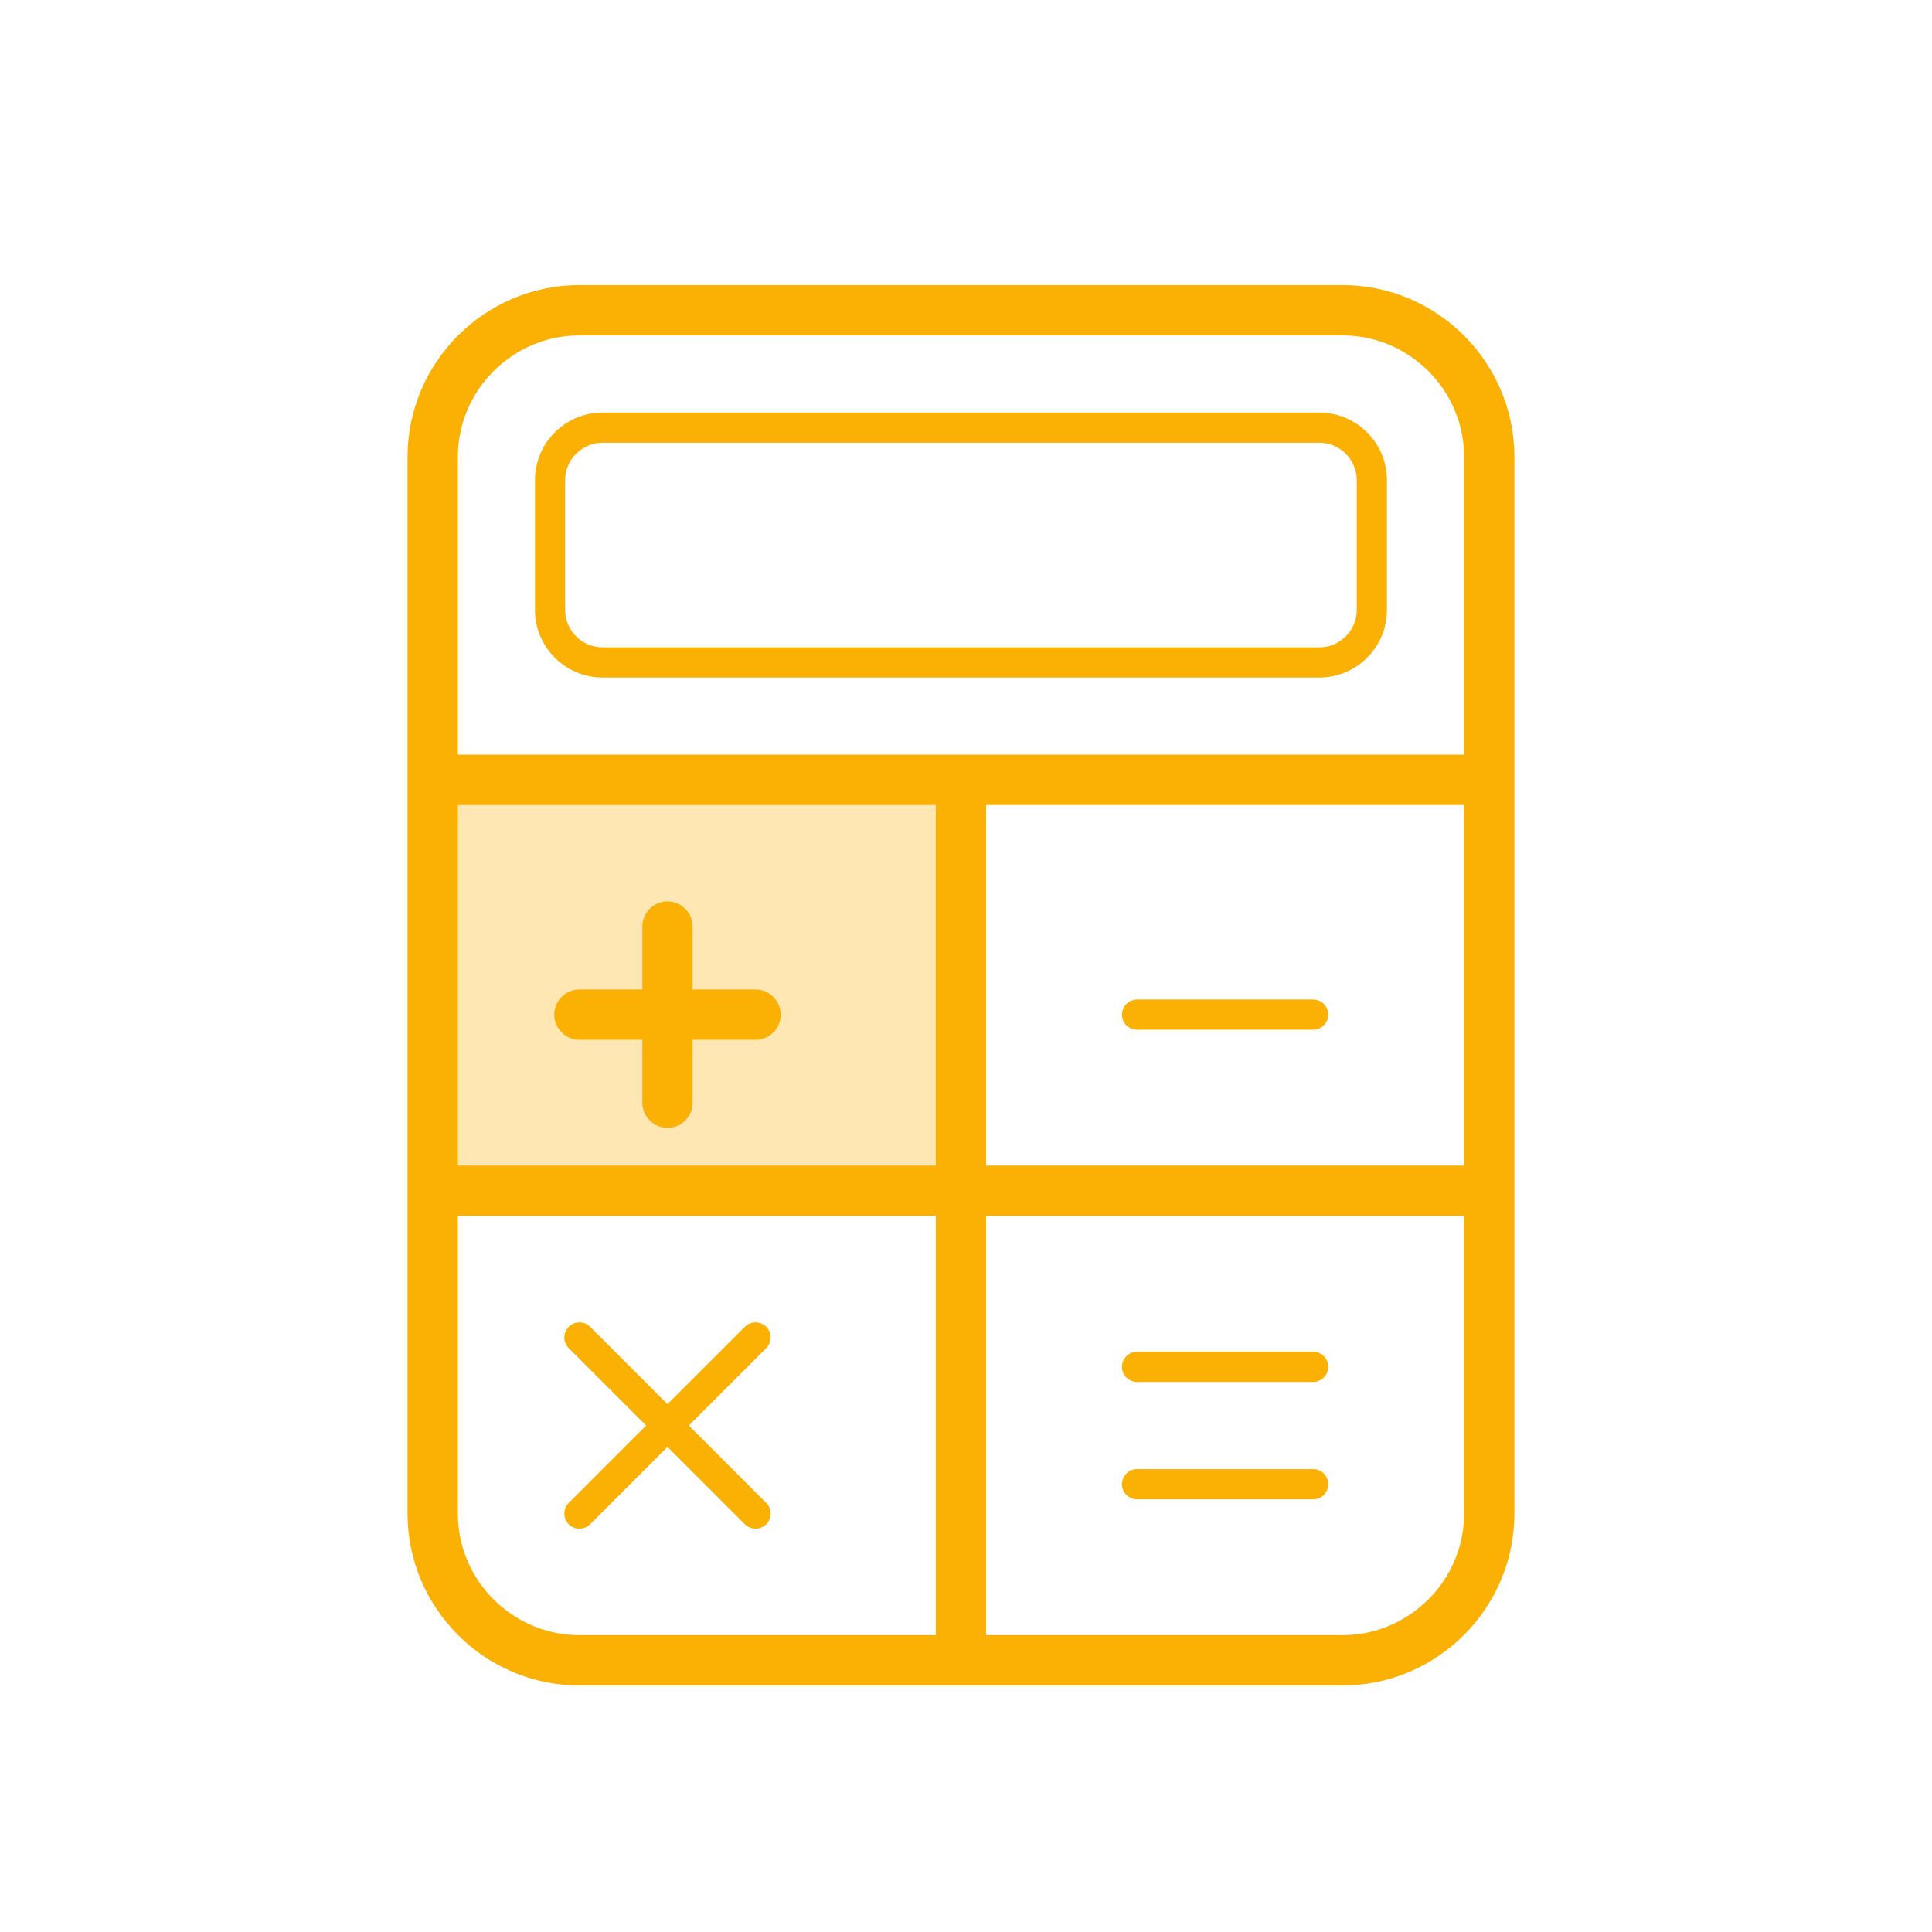
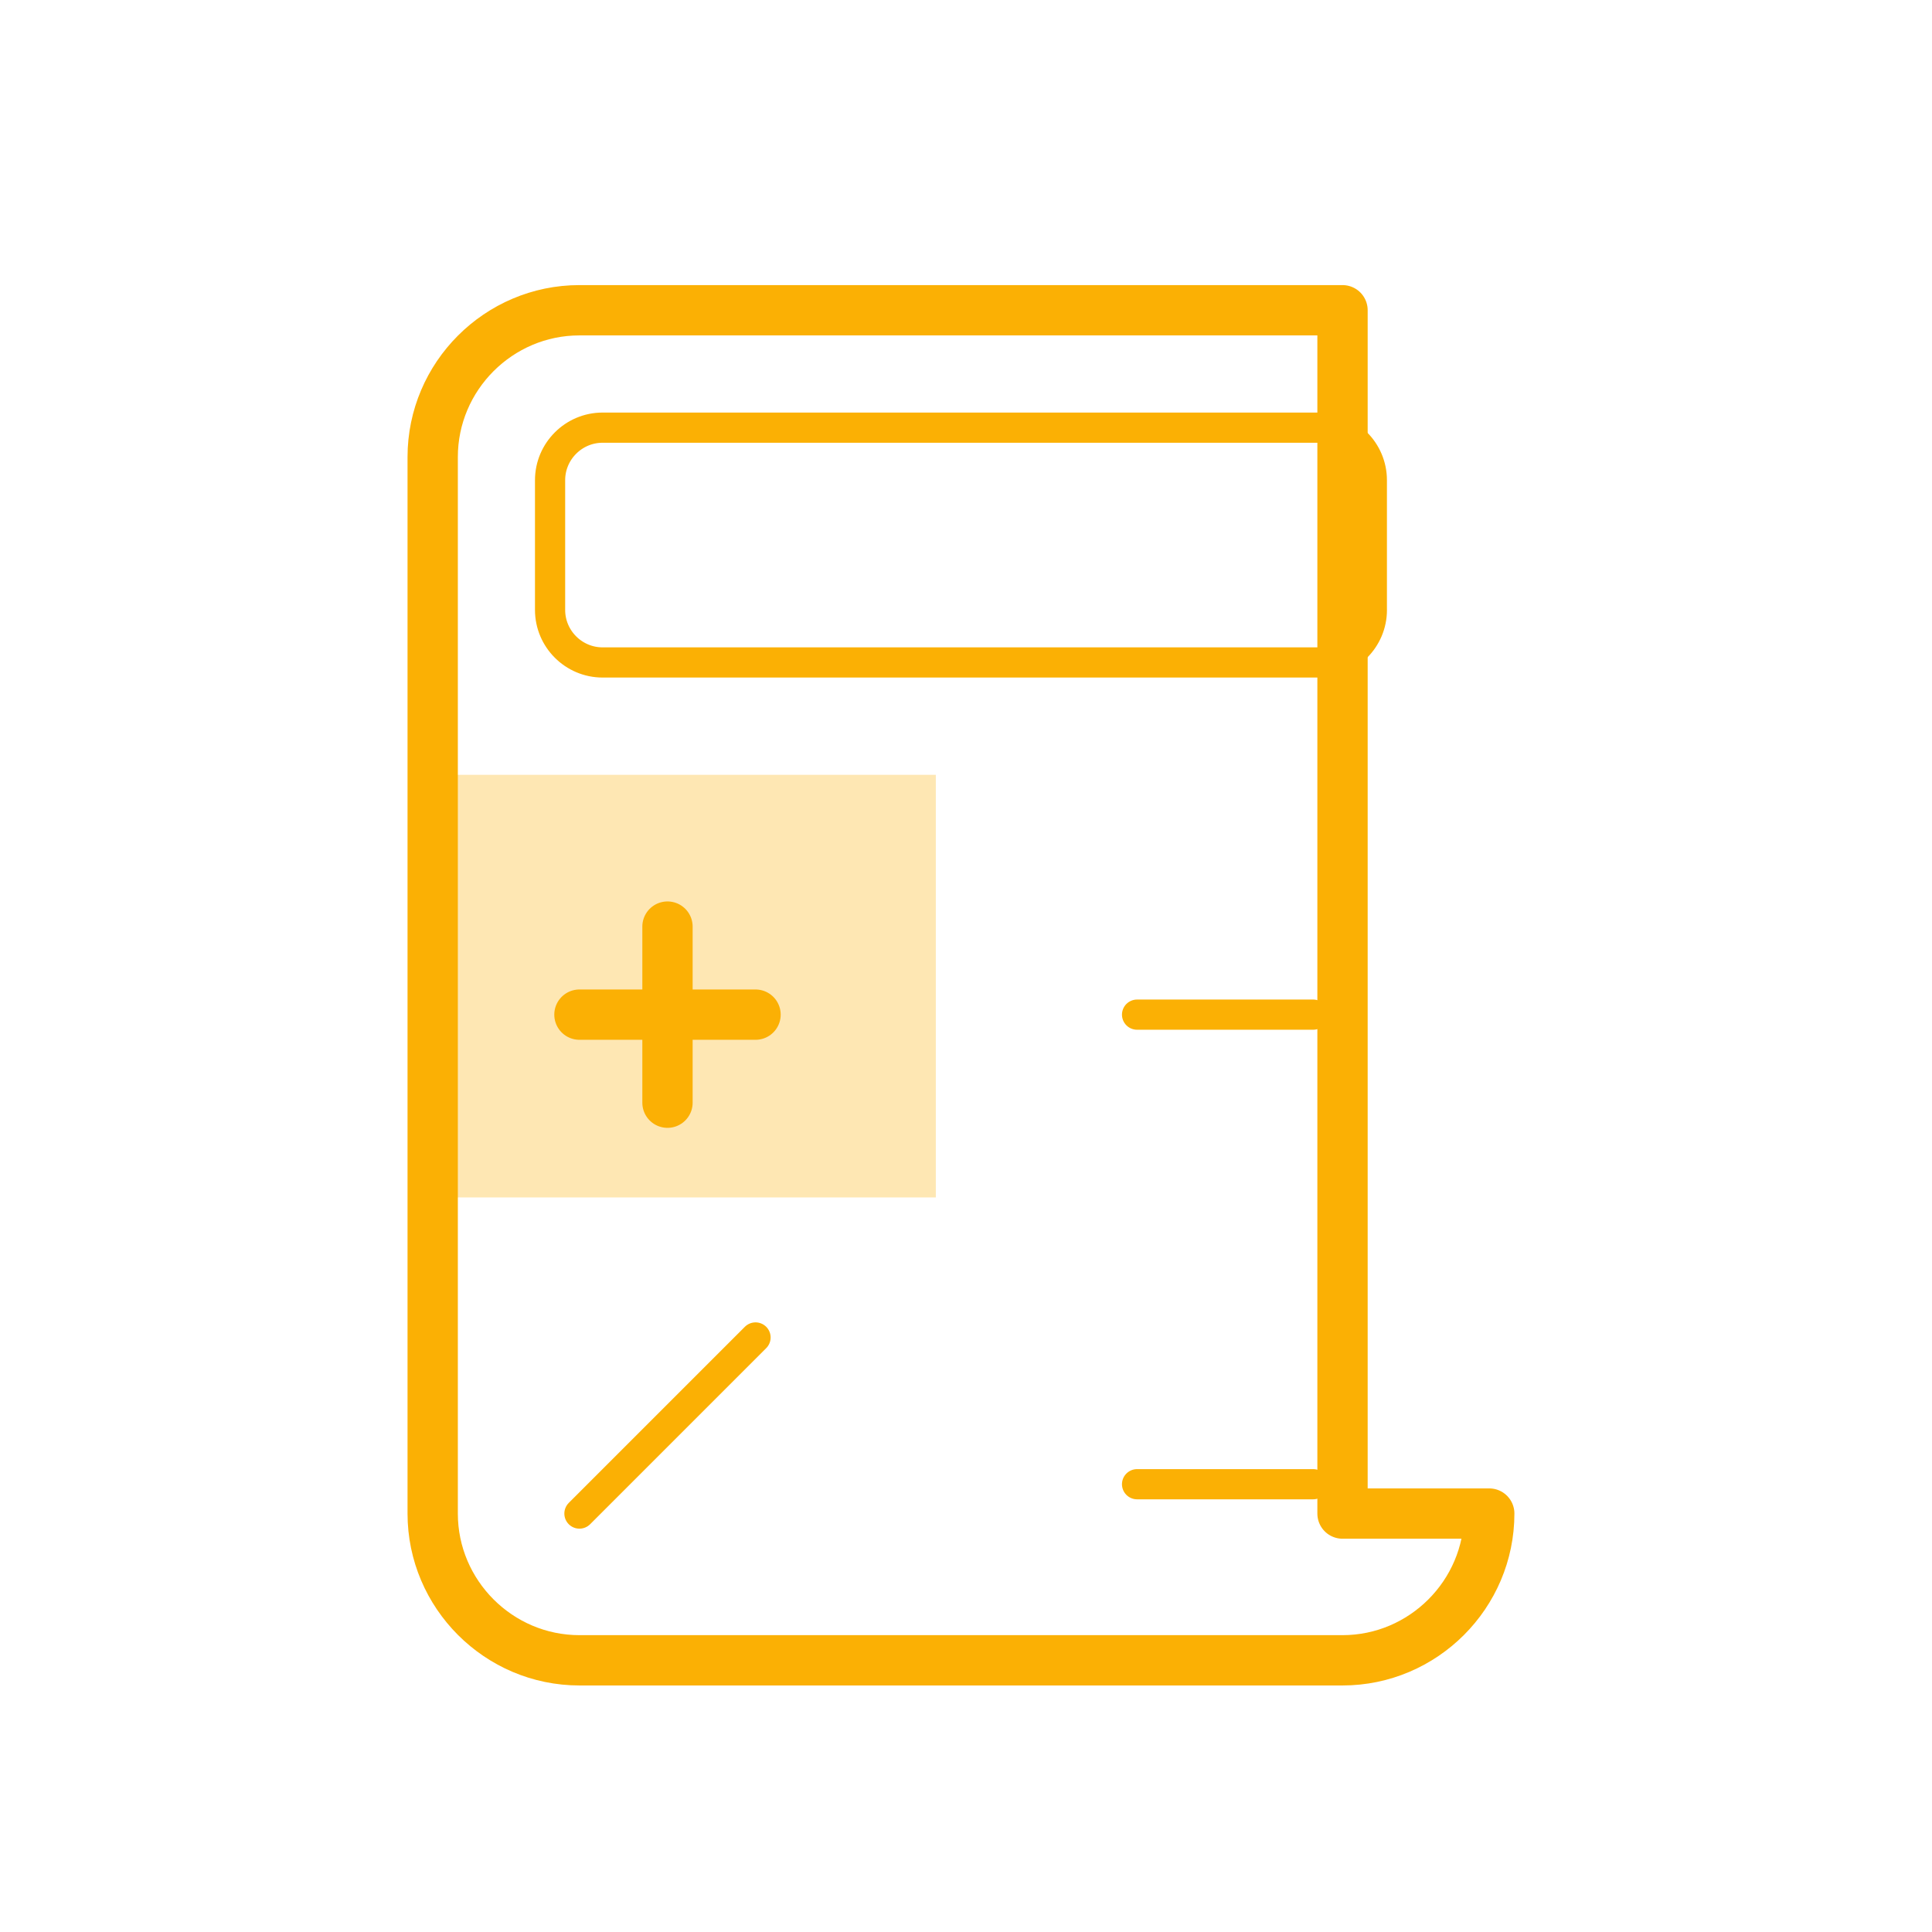
<svg xmlns="http://www.w3.org/2000/svg" version="1.0" x="0px" y="0px" viewBox="0 0 96 96" enable-background="new 0 0 96 96" xml:space="preserve">
  <g id="Guidelines">
</g>
  <g id="Your_Icons">
    <rect x="22.5" y="38.5" fill="#FEE7B3" width="24" height="21" />
    <g>
-       <path fill="none" stroke="#FBB004" stroke-width="2.5" stroke-linejoin="round" stroke-miterlimit="10" d="M74,75.208    c0,4.012-3.281,7.292-7.292,7.292H28.792c-4.01,0-7.292-3.28-7.292-7.292v-52.5c0-4.012,3.281-7.292,7.292-7.292h37.917    c4.01,0,7.292,3.28,7.292,7.292V75.208z" />
+       <path fill="none" stroke="#FBB004" stroke-width="2.5" stroke-linejoin="round" stroke-miterlimit="10" d="M74,75.208    c0,4.012-3.281,7.292-7.292,7.292H28.792c-4.01,0-7.292-3.28-7.292-7.292v-52.5c0-4.012,3.281-7.292,7.292-7.292h37.917    V75.208z" />
      <path fill="none" stroke="#FBB004" stroke-width="1.5" stroke-linejoin="round" stroke-miterlimit="10" d="M68.167,30.309    c0,1.434-1.173,2.608-2.609,2.608H29.942c-1.436,0-2.609-1.173-2.609-2.608v-6.45c0-1.436,1.173-2.609,2.609-2.609h35.615    c1.436,0,2.609,1.173,2.609,2.609V30.309z" />
-       <line fill="none" stroke="#FBB004" stroke-width="2.5" stroke-linejoin="round" stroke-miterlimit="10" x1="21.5" y1="59.167" x2="74" y2="59.167" />
-       <line fill="none" stroke="#FBB004" stroke-width="2.5" stroke-linejoin="round" stroke-miterlimit="10" x1="21.5" y1="38.75" x2="74" y2="38.75" />
-       <line fill="none" stroke="#FBB004" stroke-width="2.5" stroke-linejoin="round" stroke-miterlimit="10" x1="47.75" y1="38.75" x2="47.75" y2="82.5" />
      <line fill="none" stroke="#FBB004" stroke-width="2.5" stroke-linecap="round" stroke-linejoin="round" stroke-miterlimit="10" x1="28.792" y1="50.417" x2="37.542" y2="50.417" />
      <line fill="none" stroke="#FBB004" stroke-width="1.5" stroke-linecap="round" stroke-linejoin="round" stroke-miterlimit="10" x1="56.5" y1="50.417" x2="65.25" y2="50.417" />
      <line fill="none" stroke="#FBB004" stroke-width="1.5" stroke-linecap="round" stroke-linejoin="round" stroke-miterlimit="10" x1="56.5" y1="73.75" x2="65.25" y2="73.75" />
-       <line fill="none" stroke="#FBB004" stroke-width="1.5" stroke-linecap="round" stroke-linejoin="round" stroke-miterlimit="10" x1="56.5" y1="67.917" x2="65.25" y2="67.917" />
      <line fill="none" stroke="#FBB004" stroke-width="2.5" stroke-linecap="round" stroke-linejoin="round" stroke-miterlimit="10" x1="33.167" y1="46.042" x2="33.167" y2="54.792" />
-       <line fill="none" stroke="#FBB004" stroke-width="1.5" stroke-linecap="round" stroke-linejoin="round" stroke-miterlimit="10" x1="28.792" y1="66.458" x2="37.542" y2="75.208" />
      <line fill="none" stroke="#FBB004" stroke-width="1.5" stroke-linecap="round" stroke-linejoin="round" stroke-miterlimit="10" x1="37.542" y1="66.458" x2="28.792" y2="75.208" />
    </g>
  </g>
</svg>